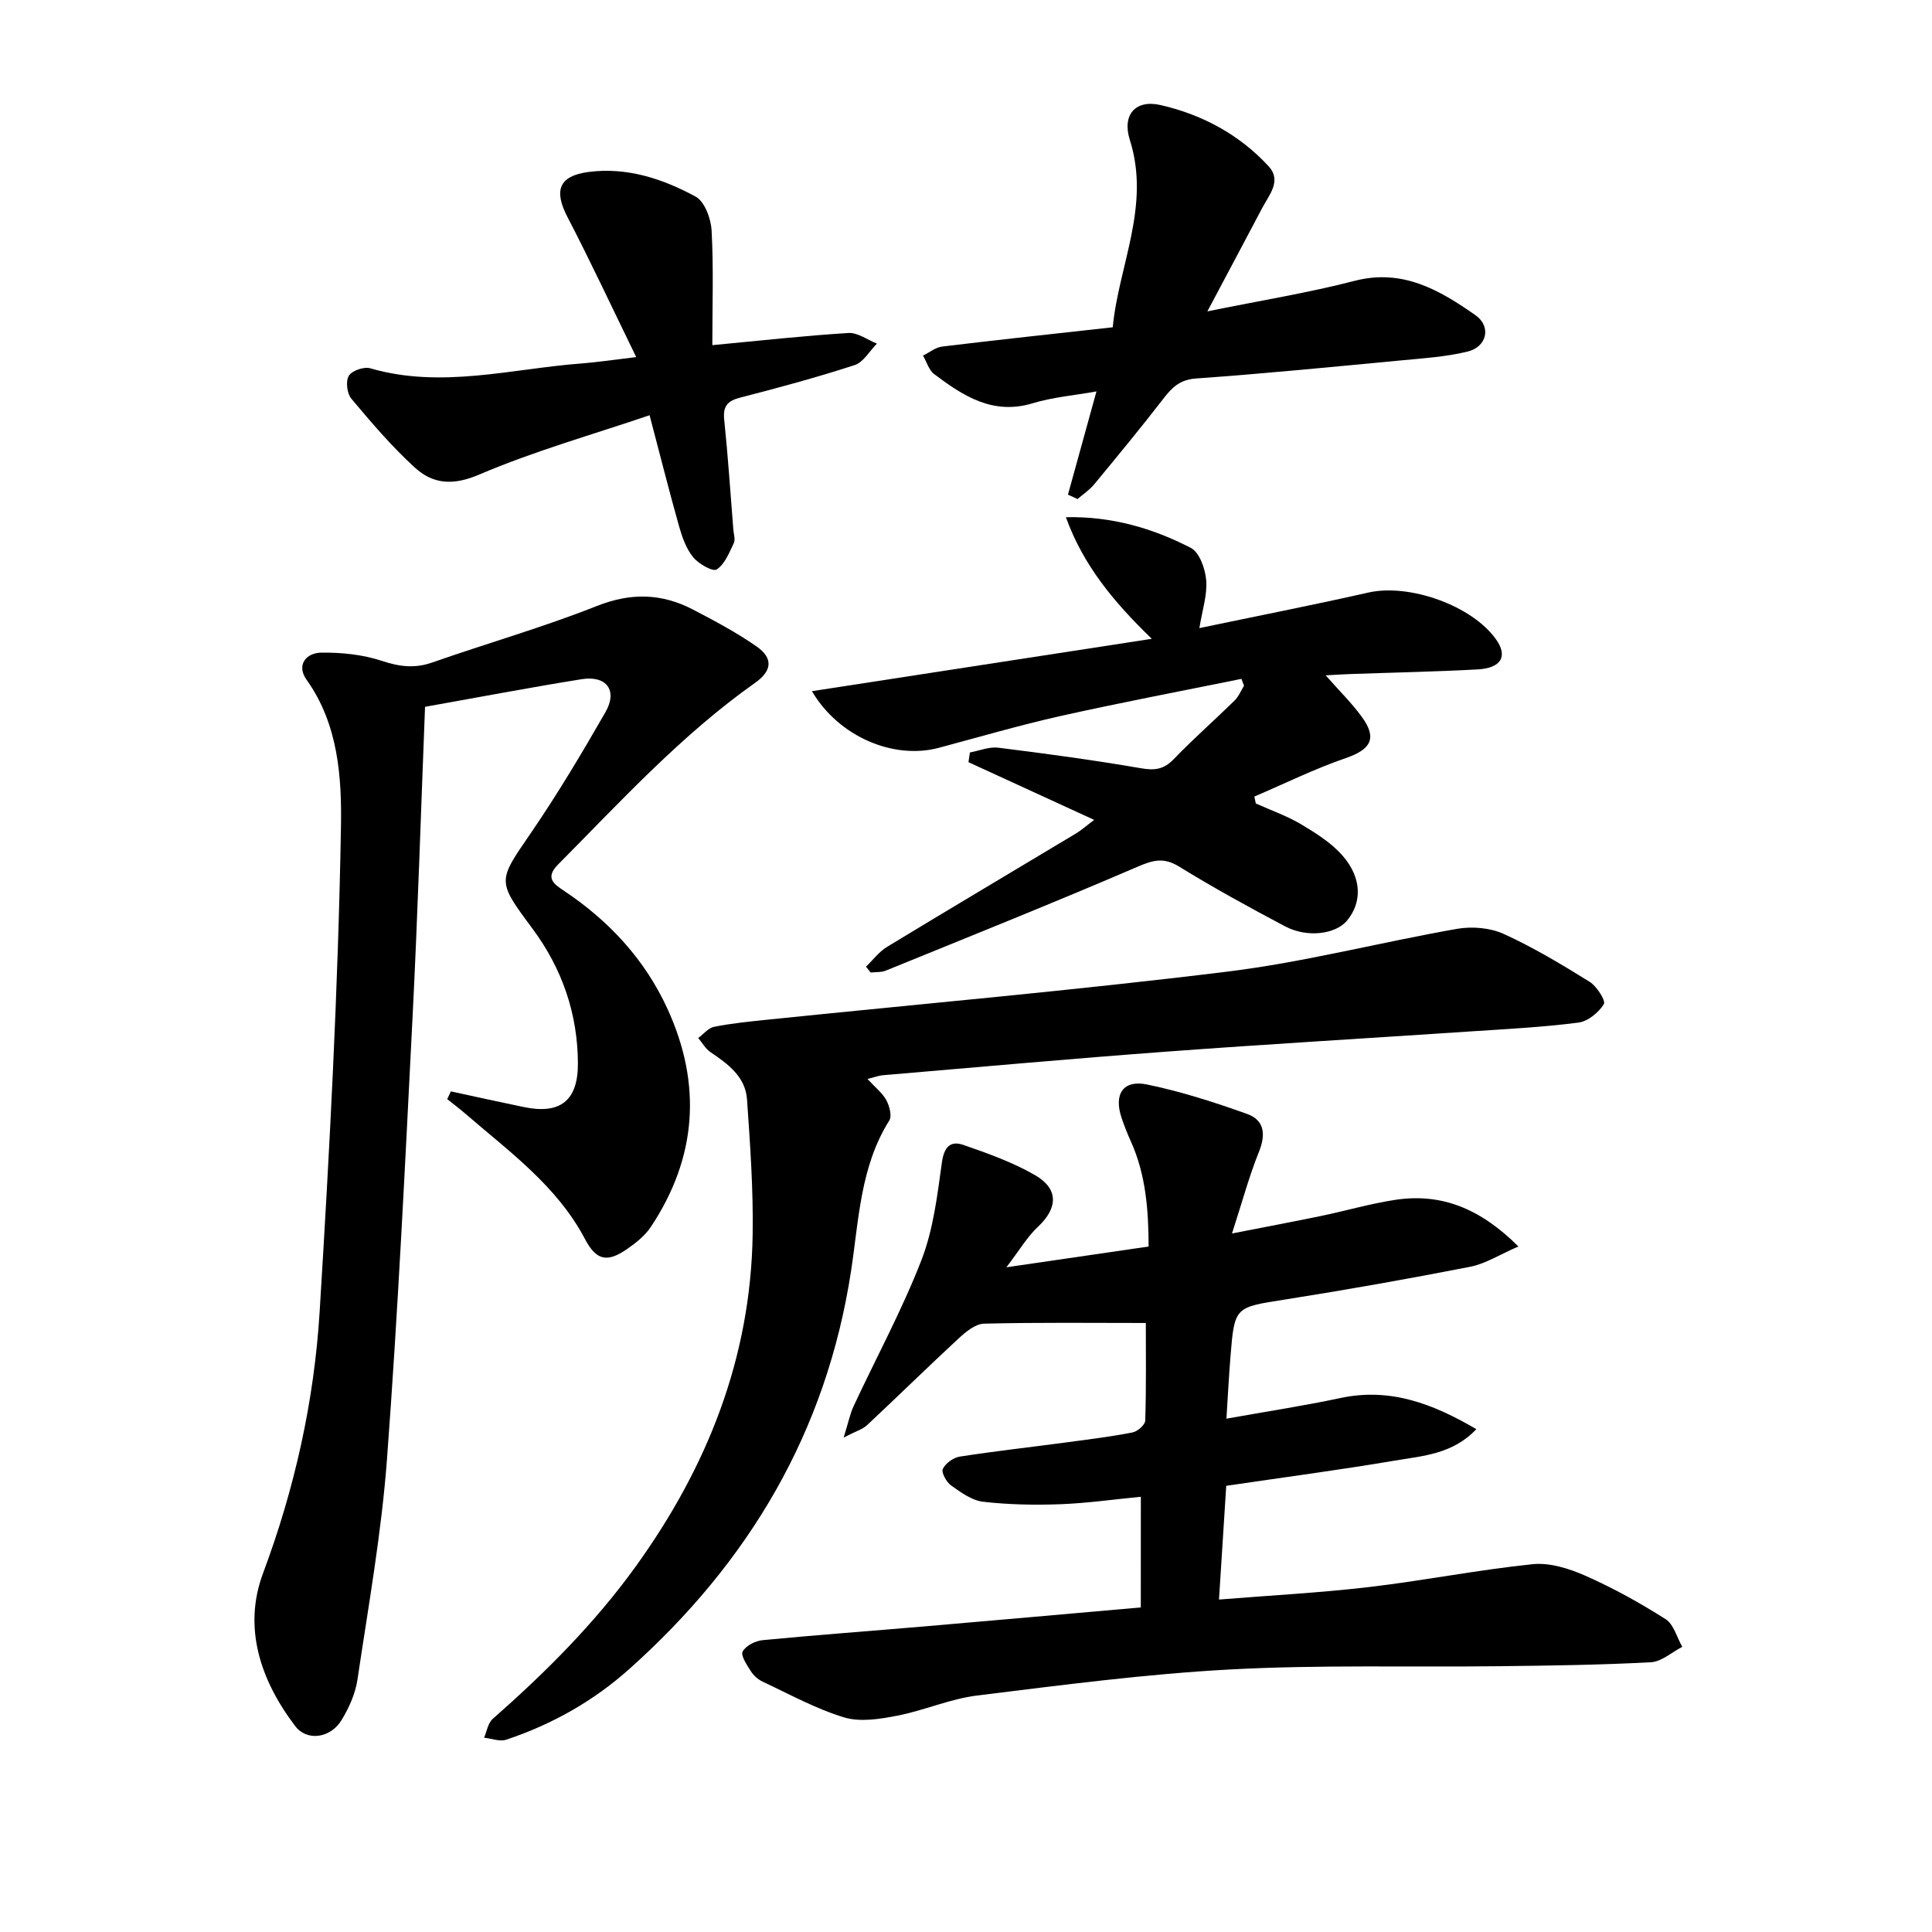
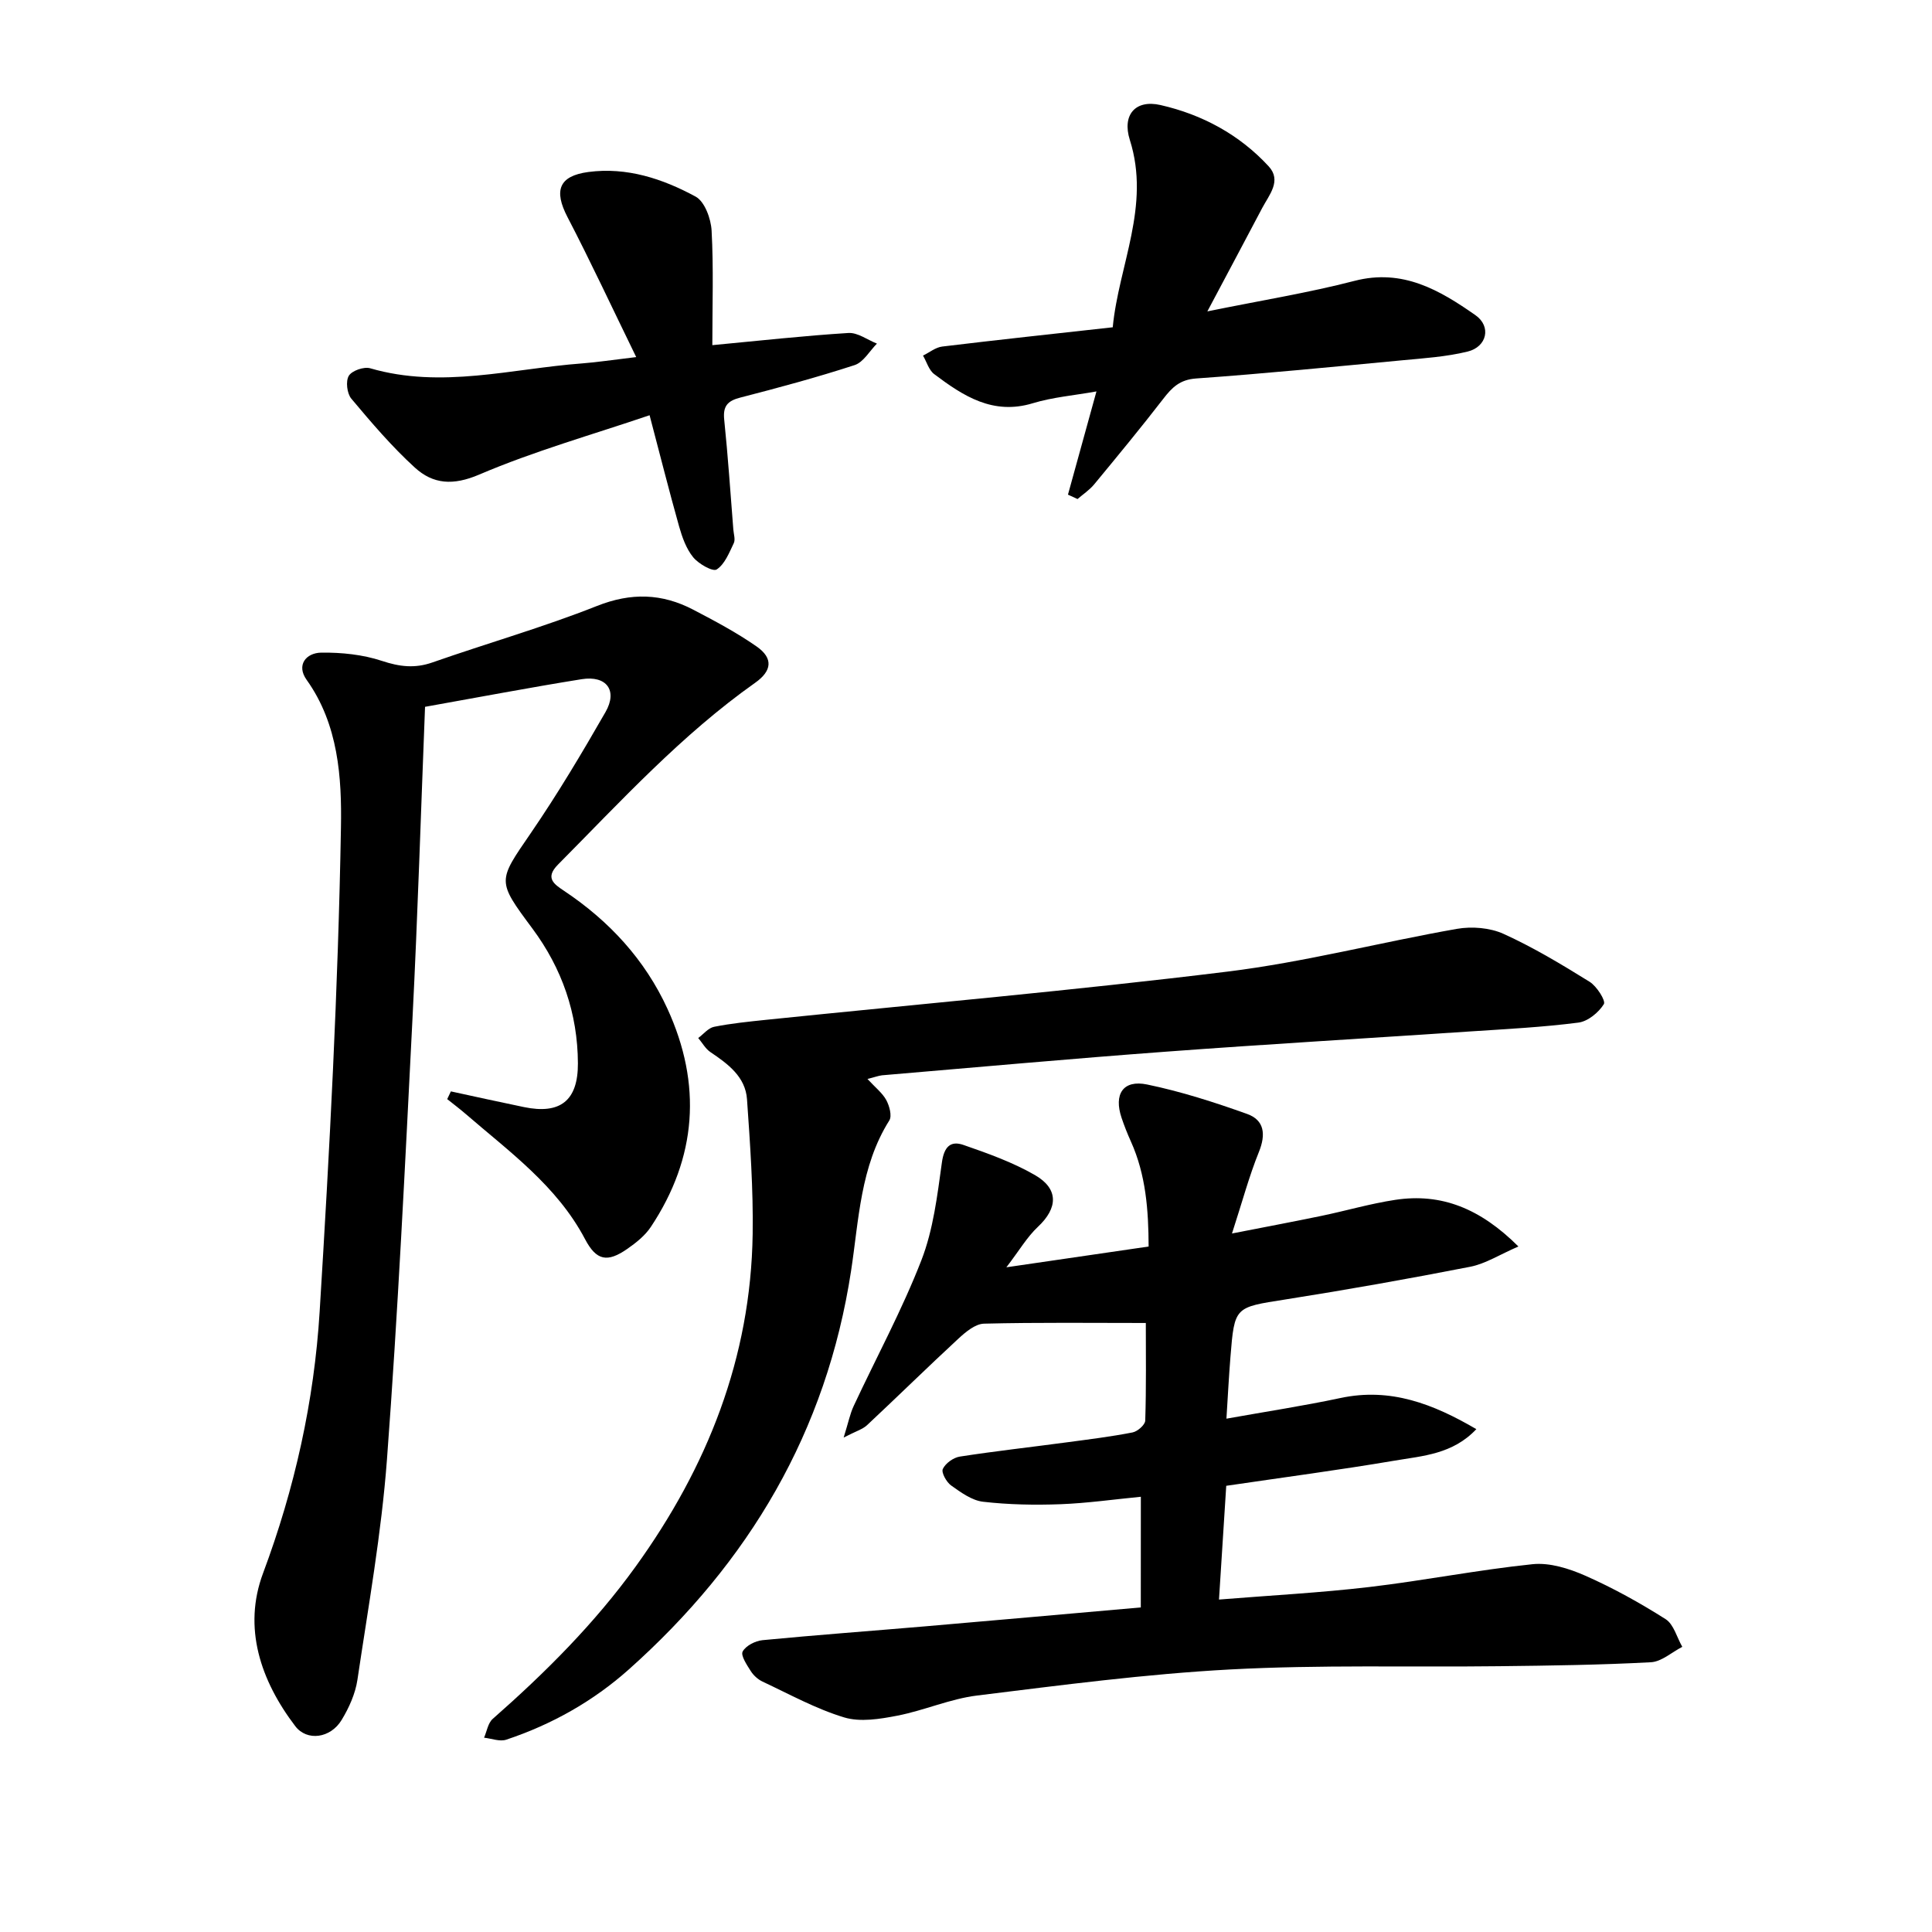
<svg xmlns="http://www.w3.org/2000/svg" enable-background="new 0 0 400 400" viewBox="0 0 400 400">
  <path d="m236.2 309.89c-5.59.54-11.09 1.33-16.61 1.54-5.35.2-10.75.1-16.06-.51-2.32-.27-4.6-1.94-6.61-3.37-.97-.69-2.07-2.68-1.72-3.42.56-1.18 2.2-2.36 3.53-2.56 7.35-1.14 14.76-1.96 22.13-2.95 4.55-.61 9.12-1.17 13.62-2.05 1.04-.2 2.61-1.58 2.63-2.46.22-6.92.12-13.86.12-20.2-11.08 0-22.3-.14-33.51.14-1.81.05-3.81 1.73-5.3 3.11-6.37 5.89-12.56 11.97-18.9 17.9-.93.87-2.31 1.25-4.85 2.57.98-3.13 1.32-4.92 2.07-6.52 4.69-10.06 10.01-19.86 14.02-30.18 2.47-6.35 3.3-13.42 4.25-20.25.45-3.24 1.77-4.57 4.47-3.63 5.05 1.75 10.18 3.58 14.78 6.23 4.99 2.87 4.76 6.85.63 10.72-2.24 2.1-3.84 4.87-6.53 8.38 10.57-1.54 19.81-2.89 29.45-4.3-.03-7.5-.55-14.83-3.68-21.77-.72-1.59-1.36-3.22-1.92-4.87-1.65-4.9.3-7.93 5.27-6.91 7.03 1.45 13.95 3.68 20.72 6.1 3.58 1.28 3.91 4.23 2.45 7.85-2.04 5.04-3.45 10.34-5.58 16.9 7.2-1.41 12.85-2.47 18.49-3.64 5.11-1.06 10.14-2.54 15.29-3.32 9.59-1.46 17.63 1.79 25.52 9.65-3.9 1.69-6.82 3.58-9.98 4.2-12.73 2.49-25.51 4.76-38.32 6.78-10.43 1.64-10.48 1.43-11.32 11.9-.33 4.09-.54 8.18-.83 12.77 8.21-1.47 15.97-2.65 23.63-4.28 10.35-2.2 19.18 1.23 28.11 6.45-4.9 5.2-11.1 5.53-16.87 6.51-11.38 1.93-22.83 3.44-34.91 5.22-.47 7.46-.96 15.1-1.5 23.55 10.68-.86 20.92-1.4 31.08-2.59 11.31-1.33 22.52-3.56 33.84-4.73 3.55-.37 7.57.9 10.94 2.39 5.75 2.54 11.3 5.62 16.61 8.99 1.68 1.07 2.33 3.78 3.45 5.73-2.16 1.11-4.28 3.07-6.5 3.19-10.45.56-20.93.7-31.4.82-18.55.22-37.14-.32-55.65.67-17.54.94-35.01 3.25-52.46 5.4-5.59.69-10.94 3.09-16.5 4.17-3.6.7-7.67 1.37-11.02.36-5.85-1.77-11.32-4.8-16.89-7.41-.96-.45-1.88-1.29-2.45-2.19-.8-1.27-2.11-3.21-1.67-4.04.65-1.2 2.61-2.2 4.11-2.35 11.2-1.08 22.42-1.9 33.63-2.86 14.68-1.26 29.35-2.57 44.69-3.92.01-7.49.01-14.85.01-22.91z" />
  <path d="m93.35 225.96c5.04 1.09 10.08 2.21 15.13 3.25 7.53 1.56 11.21-1.34 11.17-9.08-.05-10.31-3.29-19.64-9.44-27.91-7.38-9.93-7.17-9.73-.33-19.71 5.55-8.1 10.59-16.56 15.48-25.08 2.57-4.48.21-7.63-4.93-6.81-10.62 1.7-21.19 3.72-32.43 5.72-.85 21.56-1.51 43.07-2.6 64.55-1.54 30.42-3.01 60.85-5.28 91.22-1.14 15.3-3.86 30.49-6.12 45.68-.43 2.88-1.74 5.79-3.27 8.31-2.3 3.81-7.18 4.46-9.6 1.28-7.2-9.46-10.88-20.39-6.67-31.66 6.57-17.59 10.58-35.63 11.72-54.17 2.06-33.39 3.83-66.82 4.41-100.26.18-10.22-.5-21.29-7.11-30.54-2.18-3.05-.12-5.59 3.05-5.63 4.19-.05 8.59.4 12.54 1.71 3.65 1.21 6.81 1.6 10.46.32 11.33-3.97 22.91-7.27 34.06-11.69 7.08-2.81 13.47-2.61 19.94.77 4.48 2.34 8.98 4.73 13.11 7.61 3.51 2.45 3.18 5.07-.29 7.52-15.25 10.78-27.78 24.49-40.83 37.65-2.74 2.77-.82 4.04 1.31 5.46 9.31 6.22 16.69 14.21 21.36 24.39 7.16 15.61 6.11 30.78-3.44 45.16-1.19 1.79-3.03 3.26-4.82 4.51-4.19 2.93-6.45 2.49-8.81-1.99-5.81-11.02-15.68-18.1-24.77-25.96-1.22-1.05-2.51-2.02-3.76-3.02.25-.51.51-1.06.76-1.6z" />
  <path d="m179.6 223.39c1.66 1.8 3.11 2.92 3.9 4.38.65 1.21 1.21 3.27.62 4.21-6.01 9.54-6.3 20.6-7.91 31.11-5.09 33.36-21.13 60.35-46.01 82.54-7.43 6.62-15.97 11.41-25.38 14.55-1.34.45-3.06-.24-4.6-.41.58-1.32.81-3.04 1.8-3.9 10.87-9.56 21.05-19.71 29.57-31.51 14.86-20.6 23.86-43.25 24.24-68.85.14-9.3-.52-18.62-1.17-27.91-.33-4.68-3.94-7.32-7.57-9.77-1.03-.69-1.69-1.93-2.53-2.92 1.09-.8 2.08-2.08 3.28-2.32 3.55-.71 7.18-1.07 10.8-1.45 31.84-3.28 63.74-6.07 95.5-9.98 15.95-1.96 31.64-6.07 47.5-8.85 3.1-.54 6.84-.24 9.66 1.04 6.17 2.8 12.03 6.33 17.8 9.91 1.49.92 3.4 3.94 2.96 4.64-1.09 1.74-3.31 3.57-5.28 3.82-7.38.95-14.83 1.33-22.27 1.82-21.04 1.41-42.1 2.64-63.13 4.2-19.6 1.45-39.18 3.23-58.77 4.89-.75.09-1.49.38-3.01.76z" />
-   <path d="m168.1 143.1c23.44-3.61 46.32-7.14 70.37-10.84-8.07-7.8-14.22-15.32-17.79-25.18 9.52-.2 17.98 2.29 25.86 6.35 1.8.93 3 4.34 3.19 6.71.25 3.03-.81 6.16-1.41 9.9 11.95-2.5 23.51-4.76 34.99-7.36 8.45-1.91 21.45 2.66 26.44 9.71 2.47 3.49 1.08 5.95-3.9 6.21-8.71.47-17.43.64-26.15.95-1.52.05-3.03.15-5.24.27 2.83 3.21 5.41 5.74 7.5 8.61 3.23 4.44 1.86 6.74-3.34 8.53-6.46 2.22-12.63 5.27-18.92 7.96.1.48.2.95.3 1.43 3.13 1.41 6.43 2.56 9.36 4.3 3.08 1.84 6.28 3.84 8.6 6.5 4.03 4.61 4.06 9.7.92 13.46-2.36 2.83-8.27 3.59-12.82 1.18-7.42-3.93-14.8-7.97-21.95-12.38-3.2-1.97-5.41-1.33-8.64.06-17.25 7.42-34.69 14.41-52.09 21.49-.94.38-2.07.27-3.12.39-.32-.4-.65-.81-.97-1.21 1.45-1.39 2.71-3.1 4.38-4.11 13-7.9 26.08-15.65 39.12-23.48 1.03-.62 1.94-1.44 3.75-2.8-9.13-4.19-17.58-8.07-26.03-11.95.1-.67.2-1.34.3-2.01 1.96-.36 3.98-1.22 5.86-.99 9.89 1.23 19.76 2.57 29.58 4.26 2.83.49 4.7.24 6.74-1.87 4.05-4.2 8.44-8.06 12.61-12.14.85-.83 1.32-2.04 1.96-3.07-.18-.48-.36-.95-.53-1.43-12.48 2.54-25.01 4.91-37.44 7.69-8.48 1.9-16.83 4.35-25.23 6.59-9.3 2.48-20.68-2.24-26.26-11.73z" />
  <path d="m221.11 102.41c1.89-6.85 3.78-13.7 5.9-21.37-4.68.84-9.05 1.19-13.16 2.44-8.27 2.52-14.41-1.49-20.43-6.02-1.11-.83-1.56-2.54-2.32-3.84 1.32-.64 2.59-1.7 3.97-1.87 11.48-1.39 22.97-2.62 35.31-3.99 1.23-12.82 7.88-25.13 3.54-38.79-1.64-5.16 1.13-8.42 6.36-7.22 8.63 1.97 16.33 6.12 22.38 12.68 2.75 2.98.11 5.9-1.33 8.63-3.52 6.68-7.08 13.35-11.36 21.41 11.18-2.28 20.94-3.85 30.47-6.32 9.96-2.58 17.61 1.91 25.03 7.1 3.35 2.34 2.39 6.56-1.62 7.54-4.42 1.08-9.04 1.38-13.6 1.81-14.19 1.34-28.39 2.75-42.61 3.76-3.36.24-4.98 1.85-6.79 4.2-4.64 6.01-9.48 11.87-14.32 17.73-.96 1.16-2.28 2.03-3.44 3.03-.64-.3-1.31-.6-1.98-.91z" />
  <path d="m131.72 73.93c-5.07-10.39-9.45-19.8-14.23-28.99-2.85-5.48-1.81-8.51 4.32-9.33 7.97-1.06 15.4 1.4 22.22 5.1 1.87 1.02 3.17 4.58 3.3 7.05.42 7.71.15 15.45.15 23.7 9.94-.94 19.04-1.95 28.17-2.52 1.92-.12 3.94 1.42 5.91 2.2-1.52 1.53-2.79 3.85-4.62 4.45-7.8 2.54-15.74 4.68-23.69 6.73-2.65.68-3.6 1.79-3.31 4.57.78 7.57 1.29 15.17 1.89 22.76.08.95.45 2.06.09 2.81-.95 1.98-1.87 4.36-3.54 5.44-.8.52-3.74-1.15-4.86-2.52-1.44-1.76-2.28-4.14-2.92-6.39-2.06-7.31-3.91-14.68-6.11-23.02-11.95 4.06-23.92 7.43-35.26 12.28-5.44 2.33-9.56 2-13.34-1.44-4.77-4.35-9-9.32-13.16-14.28-.89-1.06-1.19-3.62-.51-4.73.65-1.07 3.14-1.93 4.43-1.55 14.76 4.29 29.27.08 43.86-1.01 3.13-.24 6.23-.72 11.21-1.31z" />
</svg>